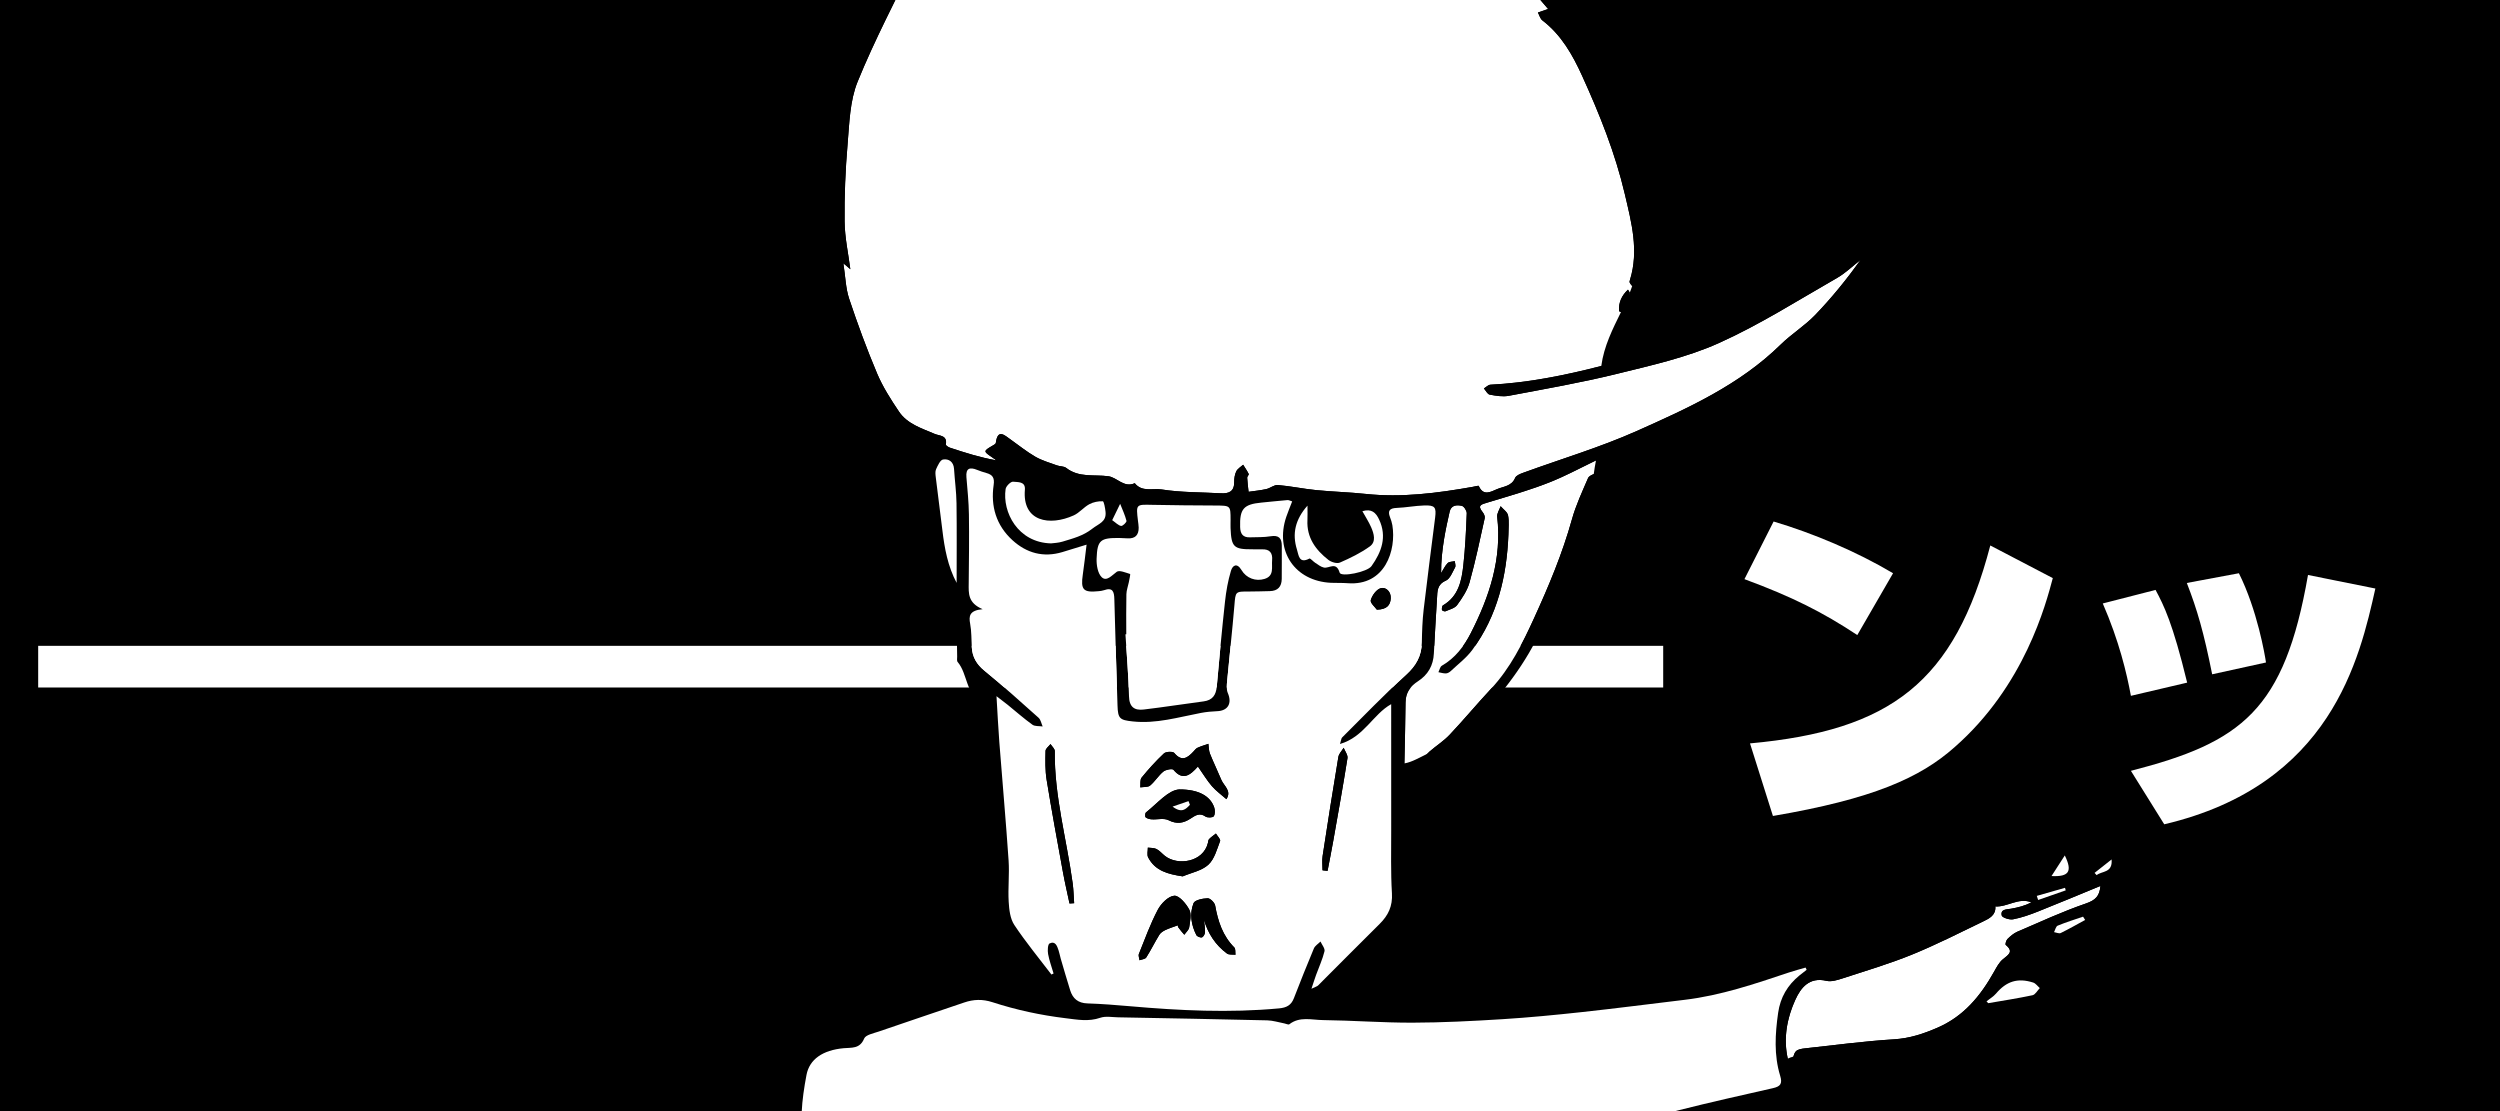
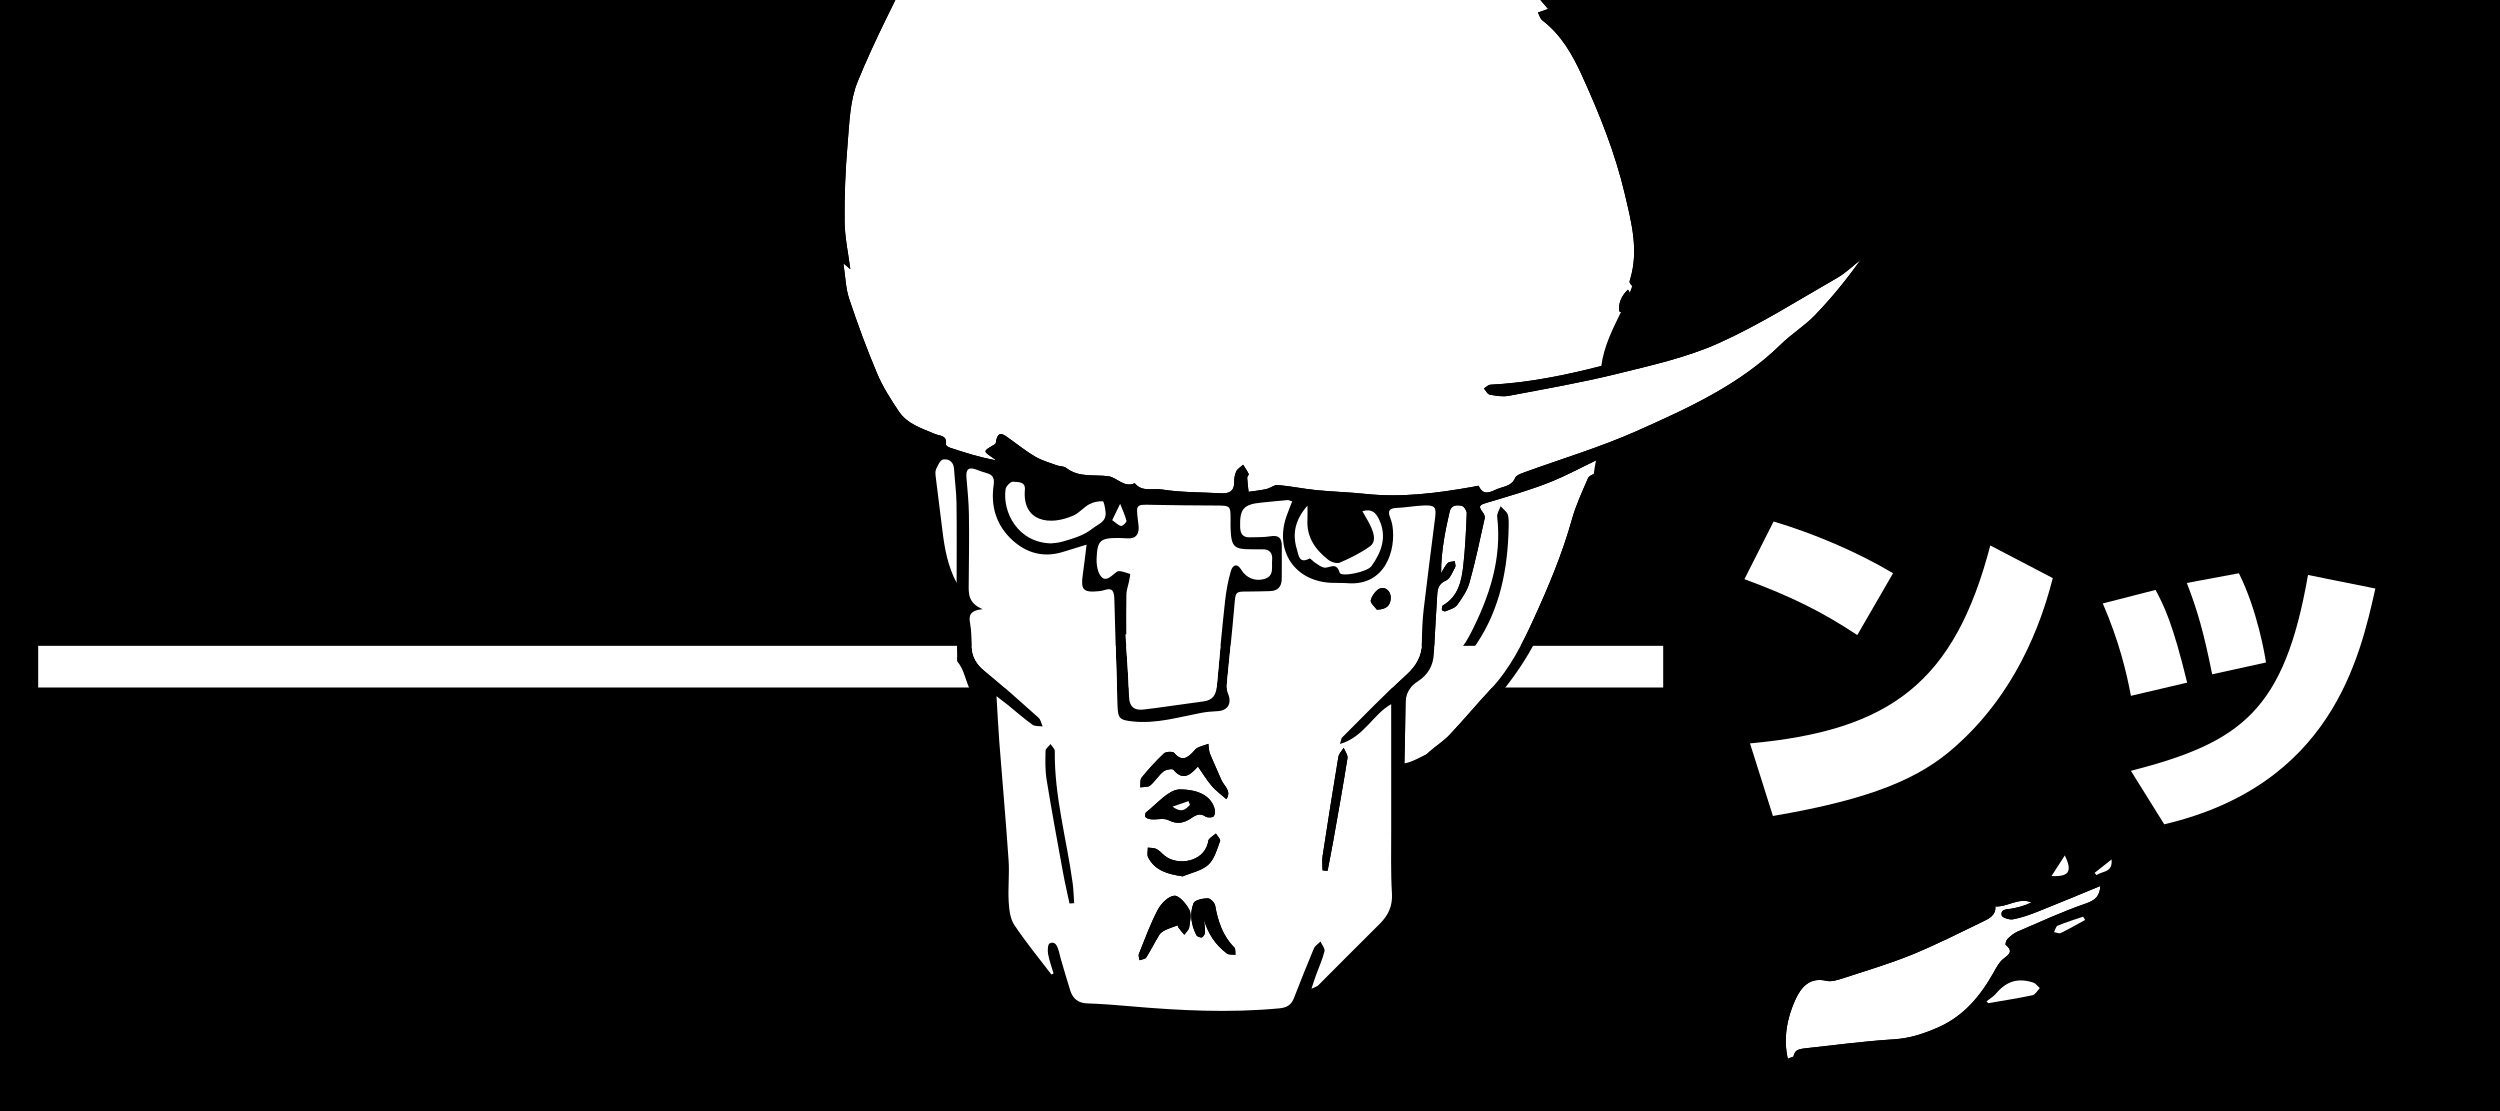
<svg xmlns="http://www.w3.org/2000/svg" version="1.1" id="レイヤー_1" x="0px" y="0px" width="720px" height="320px" viewBox="0 0 720 320" enable-background="new 0 0 720 320" xml:space="preserve">
  <rect x="-8" y="-5" width="738" height="332" />
  <rect x="10.997" y="186" fill="#FFFFFF" width="468.003" height="12" />
  <path fill="#FFFFFF" d="M367.782,1019.433c22.747,12.782,51.571,8.015,75.626,1.551c0.283-1.607,0.574-3.215,0.895-4.813  c-2.86,1.448-5.906,2.49-9.302,2.83c-22.215,1.435-48.02,2.349-66.016-9.756c-0.22,1.813-0.425,3.631-0.599,5.453  C368.235,1016.28,368.018,1017.857,367.782,1019.433z" />
  <path fill="#FFFFFF" d="M365.328,1016.133c0.253-2.979,0.549-5.955,0.871-8.927c-2.399-1.893-4.628-4.063-6.667-6.527  c0.435,8.609,1.717,16.662,5.991,21.264C365.354,1019.996,365.166,1018.05,365.328,1016.133z" />
  <path fill="#FFFFFF" d="M443.408,1020.983c-24.055,6.464-52.879,11.231-75.626-1.551c-0.198,1.333-0.408,2.665-0.603,3.998  c0.847,0.632,1.776,1.168,2.819,1.568c21.32,8.723,49.214,8.053,72.762-0.188c0.007-0.076-0.001-0.155,0.013-0.229  C442.988,1023.384,443.197,1022.184,443.408,1020.983z" />
  <path fill="#FFFFFF" d="M766.602,992.264c-0.203-4.041-0.406-8.08-0.609-12.119c2.123,5.449,5.693,10.576,4.181,16.967  c-1.023,4.32-2.515,8.711-7.404,9.711c-5.424,1.107-10.641,0.111-14.449-4.543c-0.729-0.893-1.555-1.887-1.811-2.959  c-1.607-6.727-3.064-13.488-4.138-20.799c7.23,2.693,13.066-0.219,19.039-3.105c1.136,5.818,2.222,11.396,3.308,16.976  C765.346,992.35,765.973,992.307,766.602,992.264z" />
  <g>
    <path fill="#FFFFFF" d="M529.07,80.047c-11.26,6.438-22.273,13.474-34.063,18.764c-9.236,4.146-19.392,6.401-29.3,8.846   c-10.288,2.539-20.76,4.357-31.182,6.33c-1.756,0.333-3.695-0.002-5.491-0.34c-0.646-0.121-1.118-1.158-1.67-1.775   c0.626-0.374,1.236-1.05,1.879-1.081c10.91-0.547,21.472-2.715,31.927-5.387c0.763-5.747,3.299-10.677,5.668-15.531   c-0.274-0.104-0.545-0.207-0.554-0.328c-0.162-2.433,0.753-4.407,2.574-6.129c0.245,0.448,0.521,0.729,0.466,0.89   c-0.096,0.272-0.196,0.543-0.295,0.814c0.385-0.918,0.738-1.844,1.054-2.778c-0.308-0.248-0.55-0.62-0.736-0.98   c-0.101-0.189,0.012-0.521,0.09-0.771c2.604-8.413,0.418-16.553-1.486-24.678c-2.768-11.813-7.272-23.017-12.276-34.025   c-2.763-6.08-6.011-11.837-11.475-16.022c-0.634-0.483-0.865-1.492-1.283-2.26c0.778-0.27,1.559-0.539,2.94-1.019   c-2.422-2.761-4.668-5.611-7.211-8.167c-7.5-7.533-15.211-14.898-24.418-20.315c-4.756-2.8-9.845-5.339-15.106-6.909   c-10.784-3.221-21.661-6.469-32.73-8.314c-15.093-2.52-30.354-2.224-45.561,0.259c-9.333,1.523-18.518,3.479-27.35,6.841   c-4.206,1.603-8.254,3.622-12.363,5.475c-0.476,0.215-1.149,0.478-1.29,0.875c-1.627,4.563-6.187,5.94-9.369,8.809   c-1.002,0.904-1.824,2.132-2.388,3.367c-0.679,1.488-0.063,4.324-3.271,2.486c-0.119-0.068-0.945,0.779-1.203,1.316   c-5.634,11.704-11.731,23.222-16.613,35.234c-2.229,5.486-2.361,11.929-2.879,17.986c-0.631,7.396-0.943,14.845-0.859,22.265   c0.052,4.651,1.085,9.293,1.652,13.735c-0.135-0.114-0.681-0.577-2.006-1.709c0.604,3.913,0.666,7.219,1.664,10.211   c2.426,7.271,5.072,14.486,8.057,21.545c1.627,3.845,3.936,7.447,6.274,10.933c2.414,3.601,6.521,4.829,10.306,6.455   c1.369,0.589,3.707,0.35,3.207,3.061c-0.043,0.23,0.713,0.754,1.175,0.906c4.354,1.443,8.724,2.834,13.381,3.646   c-0.461-0.328-0.915-0.669-1.384-0.983c-2.357-1.585-2.349-1.714,0.137-3.164c0.406-0.237,1.038-0.539,1.084-0.876   c0.559-4.146,2.46-2.254,4.241-0.992c2.372,1.683,4.647,3.533,7.155,4.98c1.914,1.104,4.114,1.724,6.213,2.491   c0.861,0.314,1.986,0.201,2.649,0.72c3.703,2.893,8.053,1.844,12.173,2.405c2.513,0.345,4.463,3.413,7.59,2   c2.061,2.633,5.202,1.398,7.729,1.801c5.602,0.89,11.357,0.779,17.049,1.104c2.326,0.133,3.88-0.503,3.856-3.229   c-0.009-1.042,0.153-2.187,0.606-3.102c0.379-0.768,1.293-1.271,1.97-1.89c0.548,0.883,1.154,1.739,1.604,2.671   c0.107,0.226-0.461,0.708-0.44,1.058c0.074,1.358,0.258,2.711,0.4,4.066c1.708-0.252,3.438-0.41,5.116-0.787   c1.145-0.256,2.256-1.256,3.317-1.164c3.684,0.318,7.325,1.094,11.007,1.462c4.74,0.475,9.518,0.589,14.253,1.096   c10.388,1.11,20.592-0.218,30.776-2.015c0.632-0.11,1.762-0.426,1.824-0.279c1.321,3.021,3.451,1.691,5.282,0.914   c1.86-0.789,4.203-0.819,5.196-3.233c0.282-0.685,1.421-1.145,2.261-1.45c10.938-3.995,22.17-7.325,32.779-12.055   c14.752-6.577,29.582-13.268,41.414-24.872c3.115-3.056,6.938-5.403,9.955-8.539c4.734-4.922,9.061-10.236,13.09-15.887   C533.607,76.581,531.525,78.642,529.07,80.047z" />
    <path fill="#FFFFFF" d="M428.34,144.752c-1.719,0.521-2.946,0.755-1.344,2.739c0.367,0.453,0.722,1.206,0.607,1.718   c-1.373,6.18-2.658,12.388-4.359,18.479c-0.654,2.347-2.123,4.548-3.581,6.552c-0.683,0.939-2.203,1.301-3.39,1.819   c-0.247,0.107-0.975-0.208-0.996-0.389c-0.055-0.439,0.024-1.169,0.313-1.336c4.455-2.597,5.355-7.046,5.854-11.548   c0.549-4.964,0.782-9.967,0.98-14.957c0.027-0.73-0.791-2.007-1.414-2.146c-1.386-0.307-3.061-0.285-3.505,1.656   c-0.59,2.584-1.164,5.178-1.592,7.793c-0.529,3.238-0.901,6.502-0.867,9.924c0.608-0.975,1.093-2.07,1.873-2.877   c0.429-0.442,1.357-0.396,2.063-0.571c0.047,0.6,0.338,1.335,0.095,1.774c-0.766,1.387-1.45,3.309-2.68,3.846   c-2.55,1.115-2.416,3.058-2.536,5.094c-0.313,5.296-0.652,10.59-0.904,15.888c-0.163,3.46-1.69,6.108-4.54,7.967   c-2.262,1.475-3.597,3.265-3.625,6.155c-0.058,5.845-0.191,11.688-0.319,17.532c2.315-0.416,4.354-1.721,6.569-2.765   c0.218-0.233,0.441-0.463,0.684-0.672c1.892-1.64,4.058-3.004,5.763-4.81c4.09-4.332,7.902-8.926,11.966-13.283   c5.517-5.916,9.021-12.997,12.338-20.251c4.246-9.291,8.186-18.67,10.936-28.547c1.131-4.062,2.962-7.938,4.626-11.833   c0.226-0.526,0.962-0.904,1.643-1.163c0.184-1.281,0.367-2.563,0.646-3.941c-4.255,2.042-8.438,4.313-12.804,6.08   C440.835,141.111,434.549,142.861,428.34,144.752z M434.426,153.992c-0.485,11.979-3.155,23.339-10.395,33.173   c-1.694,2.304-4.088,4.1-6.197,6.09c-0.368,0.348-0.918,0.672-1.396,0.69c-0.719,0.029-1.449-0.22-2.176-0.352   c0.321-0.638,0.475-1.567,0.991-1.865c3.836-2.205,6.398-5.59,8.33-9.368c5.367-10.504,9.009-21.442,7.608-33.528   c-0.112-0.965,0.642-2.028,0.991-3.047c0.748,0.883,1.947,1.676,2.143,2.666C434.677,150.236,434.426,152.14,434.426,153.992z" />
    <path fill="#FFFFFF" d="M519.802,301.931c8.557-0.936,17.104-2.08,25.687-2.61c4.506-0.276,8.438-1.579,12.509-3.347   c7.631-3.314,12.42-9.205,16.313-16.154c0.709-1.265,1.434-2.649,2.511-3.548c1.531-1.275,3.253-2.146,0.823-4.146   c-0.188-0.155,0.121-1.315,0.508-1.692c0.842-0.823,1.792-1.652,2.855-2.11c6.542-2.813,13.026-5.813,19.748-8.123   c2.739-0.942,3.936-2.139,4.165-5.054c-6.129,2.521-12.03,5.008-17.981,7.368c-2.336,0.928-4.743,1.781-7.198,2.251   c-1.031,0.197-3.128-0.506-3.253-1.11c-0.389-1.861,1.392-1.717,2.678-1.944c2.002-0.354,3.984-0.818,5.863-1.842   c-3.707-1.456-6.856,1.386-10.369,1.188c0.176,2.534-1.772,3.47-3.522,4.315c-6.808,3.289-13.562,6.729-20.554,9.572   c-6.487,2.641-13.241,4.64-19.911,6.817c-1.494,0.487-3.246,1.05-4.676,0.71c-4.914-1.167-7.371,1.988-8.931,5.419   c-2.49,5.479-3.482,11.206-2.195,16.99c0.512-0.249,1.052-0.443,1.623-0.585c0.172-0.588,0.365-1.154,0.744-1.536   C517.805,302.189,518.908,302.028,519.802,301.931z" />
    <path d="M574.52,260.913c-1.627,0.533-3.307,0.944-4.871,1.621c-9.856,4.263-19.631,8.726-29.56,12.813   c-3.645,1.501-7.618,2.223-11.479,3.151c-0.6,0.144-1.91-0.387-2.014-0.815c-0.715-2.975-2.935-2.816-5.042-2.438   c-2.472,0.442-4.872,1.268-7.313,1.899c-8.336,2.164-16.639,4.474-25.026,6.408c-4.379,1.012-8.902,1.416-13.375,1.99   c-6.569,0.844-13.142,1.702-19.73,2.358c-8.18,0.815-16.368,1.572-24.568,2.095c-8.204,0.521-16.43,0.958-24.646,0.997   c-8.219,0.038-16.44-0.457-24.661-0.726c-1.521-0.05-3.038-0.131-4.558-0.197c7.785-8.469,15.757-16.191,23.885-23.747   c2.056-1.911,2.749-3.963,2.714-6.66c-0.115-8.765-0.146-17.531-0.048-26.297c0.113-10.345,0.462-20.688,0.563-31.033   c0.028-2.892,1.363-4.682,3.625-6.155c2.85-1.857,4.377-4.507,4.54-7.967c0.252-5.298,0.592-10.592,0.904-15.888   c0.12-2.036-0.014-3.979,2.536-5.094c1.229-0.537,1.914-2.459,2.68-3.846c0.243-0.439-0.048-1.176-0.095-1.774   c-0.705,0.176-1.635,0.129-2.063,0.571c-0.78,0.807-1.265,1.902-1.873,2.877c-0.034-3.422,0.339-6.686,0.867-9.924   c0.428-2.615,1.002-5.209,1.592-7.793c0.444-1.941,2.119-1.963,3.505-1.656c0.623,0.139,1.441,1.414,1.414,2.146   c-0.198,4.99-0.433,9.993-0.98,14.957c-0.498,4.502-1.398,8.951-5.854,11.548c-0.286,0.167-0.366,0.896-0.313,1.336   c0.021,0.181,0.749,0.496,0.996,0.389c1.187-0.52,2.707-0.88,3.39-1.819c1.458-2.004,2.927-4.205,3.581-6.552   c1.701-6.092,2.986-12.3,4.359-18.479c0.113-0.512-0.24-1.265-0.607-1.719c-1.604-1.983-0.375-2.217,1.344-2.738   c6.209-1.892,12.495-3.642,18.498-6.07c7.119-2.882,13.749-7.106,21.006-9.484c9.218-3.02,17.339-7.987,25.757-12.447   c4.91-2.604,9.773-5.473,14.143-8.882c15.539-12.142,29.293-26.052,39.99-42.728c1.883-2.935,2.898-6.443,4.155-9.746   c0.2-0.526-0.253-1.677-0.748-1.985c-0.438-0.272-1.497,0.038-2.024,0.436c-0.598,0.45-0.927,1.271-1.345,1.946   c-7.36,11.925-17.273,21.017-29.937,27.091c-1.791,0.858-3.556,1.818-5.205,2.92c-8.882,5.919-18.284,10.585-28.67,13.391   c-18.033,4.869-35.853,10.652-54.717,11.599c-0.643,0.031-1.253,0.707-1.879,1.081c0.553,0.617,1.024,1.654,1.67,1.775   c1.797,0.338,3.735,0.673,5.491,0.34c10.422-1.973,20.894-3.791,31.183-6.33c9.907-2.443,20.063-4.7,29.299-8.846   c11.79-5.29,22.805-12.326,34.063-18.764c2.455-1.405,4.537-3.466,6.791-5.226c-4.028,5.65-8.354,10.966-13.09,15.888   c-3.018,3.136-6.84,5.483-9.955,8.539c-11.832,11.604-26.662,18.295-41.414,24.872c-10.608,4.729-21.841,8.06-32.778,12.055   c-0.841,0.307-1.979,0.767-2.262,1.45c-0.993,2.414-3.336,2.444-5.195,3.233c-1.831,0.777-3.961,2.107-5.283-0.914   c-0.063-0.146-1.192,0.168-1.824,0.279c-10.186,1.797-20.39,3.125-30.776,2.014c-4.734-0.506-9.513-0.62-14.253-1.095   c-3.682-0.368-7.323-1.144-11.007-1.462c-1.063-0.092-2.174,0.908-3.317,1.164c-1.68,0.377-3.407,0.535-5.115,0.787   c-0.145-1.355-0.327-2.708-0.401-4.066c-0.021-0.35,0.549-0.832,0.441-1.058c-0.45-0.932-1.058-1.788-1.604-2.671   c-0.677,0.619-1.591,1.122-1.97,1.89c-0.453,0.915-0.615,2.06-0.606,3.102c0.022,2.728-1.529,3.362-3.855,3.229   c-5.691-0.324-11.448-0.215-17.049-1.104c-2.528-0.401-5.671,0.832-7.73-1.801c-3.127,1.413-5.077-1.655-7.59-2   c-4.12-0.563-8.469,0.486-12.172-2.405c-0.664-0.519-1.789-0.404-2.65-0.72c-2.099-0.769-4.299-1.389-6.213-2.491   c-2.508-1.447-4.783-3.3-7.155-4.98c-1.78-1.262-3.684-3.154-4.241,0.992c-0.046,0.337-0.678,0.639-1.084,0.876   c-2.484,1.45-2.493,1.579-0.137,3.164c0.469,0.314,0.923,0.655,1.384,0.982c-4.656-0.811-9.026-2.2-13.381-3.645   c-0.462-0.152-1.218-0.676-1.175-0.906c0.5-2.711-1.838-2.472-3.207-3.061c-3.784-1.626-7.891-2.854-10.306-6.455   c-2.339-3.484-4.647-7.088-6.274-10.934c-2.982-7.058-5.631-14.271-8.057-21.544c-0.998-2.992-1.062-6.298-1.664-10.211   c1.326,1.131,1.871,1.595,2.006,1.709c-0.567-4.442-1.601-9.084-1.652-13.735c-0.084-7.42,0.229-14.869,0.859-22.265   c0.518-6.059,0.649-12.5,2.879-17.986c4.882-12.014,10.98-23.53,16.613-35.234c0.258-0.537,1.084-1.386,1.204-1.317   c3.208,1.839,2.591-0.998,3.27-2.485c0.563-1.235,1.386-2.463,2.388-3.367c3.184-2.867,7.742-4.246,9.369-8.809   c0.142-0.397,0.814-0.66,1.29-0.875c4.109-1.853,8.157-3.872,12.363-5.475c8.832-3.362,18.017-5.316,27.35-6.841   c15.205-2.481,30.469-2.777,45.561-0.259c11.07,1.847,21.947,5.095,32.73,8.314c5.264,1.57,10.352,4.109,15.106,6.909   c9.207,5.417,16.918,12.782,24.418,20.315c2.543,2.556,4.789,5.405,7.211,8.167c-1.383,0.479-2.162,0.749-2.939,1.019   c0.418,0.768,0.648,1.775,1.282,2.26c5.465,4.187,8.713,9.942,11.475,16.022c5.004,11.01,9.51,22.214,12.276,34.025   c1.904,8.125,4.093,16.265,1.486,24.678c-0.078,0.249-0.188,0.58-0.09,0.771c0.215,0.414,0.497,0.854,0.874,1.09   c0.154,0.097,0.794-0.229,0.913-0.495c0.377-0.837,0.646-1.729,0.896-2.615c1.646-5.873,1.568-11.755,0.22-17.686   c-2.446-10.753-5.688-21.229-9.578-31.568c-3.574-9.493-8.09-18.457-13.486-26.951c-2.89-4.549-6.591-8.628-10.221-12.652   c-9.776-10.836-20.521-20.623-34.553-25.514c-9.237-3.22-18.833-5.496-28.374-7.738c-6.297-1.481-12.771-2.916-19.188-3.021   c-11.375-0.188-22.758-0.678-34.161,1.212c-17.021,2.819-33.375,7.072-47.971,16.75c4.16-5.689,9.471-9.904,16.227-12.619   c-1.613-0.424-3.385-0.92-4.667-0.338c-5.5,2.496-10.405,5.944-14.045,10.846c-6.162,8.297-12.153,16.72-18.259,25.059   c-3.414,4.663-5.903,9.73-7.271,15.363c-1.594,6.572-3.151,13.158-4.952,19.676c-2.066,7.482-3.046,15.08-2.863,22.814   c0.113,4.9,0.735,9.795,0.721,14.69c-0.031,10.744,1.775,21.148,5.465,31.197c1.595,4.343,3.966,8.402,5.533,12.754   c1.736,4.814,4.875,8.422,8.555,11.731c2.244,2.017,4.515,4.016,6.629,6.165c0.556,0.563,0.955,1.748,0.775,2.491   c-1.547,6.443,0.265,12.681,1.128,18.942c1.138,8.257,1.933,16.68,7.345,23.644c0.298,0.383,0.408,0.995,0.418,1.506   c0.093,4.334,0.139,8.67,0.205,13.006c0.009,0.523-0.136,1.221,0.139,1.544c2.948,3.485,2.212,9.214,7.054,11.572   c0.403,0.195,0.582,1.123,0.635,1.729c0.293,3.434,0.495,6.874,0.771,10.31c0.768,9.646,1.645,19.281,2.301,28.935   c0.395,5.802,0.764,11.639,0.521,17.434c-0.104,2.536-0.186,4.73,1.459,6.687c5.025,5.977,10.107,11.905,15.127,17.887   c0.698,0.834,1.162,1.865,1.734,2.807c-1.121,0.214-2.285,0.734-3.355,0.586c-3.277-0.458-6.676-0.747-9.745-1.869   c-8.089-2.955-15.404-1.229-23.462,1.166c-12.543,3.728-24.147,9.516-36.274,14.101c-1.104,0.417-2.298,1.86-2.563,3.028   c-1.824,8.038-2.968,16.122-1.798,24.438c0.406,2.883,0.91,5.758,0.049,8.96c-0.826,3.076,0.33,6.698,0.713,10.069   c0.048,0.41,0.769,0.707,1.058,1.137c0.507,0.757,1.22,1.54,1.321,2.376c0.378,3.106,2.452,4.453,5.029,5.561   c13.312,5.717,27.223,8.776,41.664,9.433c9.285,0.421,18.528-0.015,27.728-1.532c1.813-0.299,3.848,0.811,5.678,0.549   c6.279-0.897,12.555-1.923,18.751-3.266c6.206-1.344,12.357-2.987,18.459-4.753c7.894-2.285,15.608-5.271,23.592-7.137   c10.44-2.439,21.075-4.045,31.614-6.068c7.549-1.45,15.229-2.475,22.58-4.613c13.616-3.96,26.914-9.024,40.566-12.839   c15.311-4.275,30.857-7.708,46.329-11.398c1.3-0.312,2.81,0.12,4.197,0.347c1.944,0.317,3.857,0.85,5.81,1.103   c0.487,0.063,1.329-0.485,1.528-0.956c0.173-0.404-0.197-1.456-0.573-1.605c-1.935-0.771-1.792-1.877-0.961-3.417   c0.225-0.417-0.218-1.192-0.354-1.804c-0.488,0.247-1.004,0.451-1.459,0.749c-2.918,1.912-4.155,1.597-5.443-1.594   c-2.861-7.089-2.053-14.159,0.992-20.855c1.561-3.431,4.018-6.586,8.932-5.419c1.429,0.34,3.181-0.223,4.675-0.71   c6.67-2.179,13.424-4.178,19.912-6.816c6.991-2.846,13.746-6.284,20.553-9.573c1.75-0.847,3.699-1.781,3.522-4.315L574.52,260.913z    M275.509,167.871c-2.543-4.79-3.475-9.906-4.097-15.109c-0.608-5.098-1.293-10.186-1.906-15.283   c-0.094-0.781-0.214-1.692,0.089-2.356c0.481-1.062,1.194-2.654,2.014-2.788c1.625-0.268,3.025,0.651,3.154,2.704   c0.205,3.303,0.666,6.598,0.713,9.899C275.583,152.58,275.509,160.227,275.509,167.871z M376.553,145.622   c0,1.854,0.051,3.017-0.01,4.173c-0.258,5.02,2.352,8.573,6.036,11.455c0.834,0.651,2.453,1.148,3.303,0.778   c2.992-1.305,5.987-2.763,8.625-4.658c1.867-1.342,1.199-3.651,0.382-5.521c-0.68-1.549-1.618-2.985-2.525-4.621   c2.626-0.803,3.89,0.407,4.819,2.394c2.333,4.979,0.702,9.34-2.188,13.412c-1.227,1.729-8.774,3.227-9.174,1.901   c-1.006-3.346-3.002-1.158-4.539-1.477c-0.893-0.185-1.697-0.857-2.504-1.371c-0.602-0.382-1.405-1.36-1.668-1.221   c-3.024,1.6-3.092-1.008-3.582-2.572C372.091,153.717,373.021,149.62,376.553,145.622z M322.6,145.1   c0.641,1.627,1.401,3.225,1.828,4.904c0.094,0.369-1.089,1.535-1.548,1.465c-0.807-0.127-1.508-0.925-2.567-1.66   C321.258,147.861,321.929,146.48,322.6,145.1z M322.386,154.943c0.796,0.009,1.591,0.063,2.387,0.105   c2.183,0.12,3.19-0.978,3.164-3.094c-0.009-0.66-0.129-1.32-0.206-1.979c-0.564-4.765-0.566-4.687,4.063-4.58   c6.104,0.14,12.209,0.156,18.313,0.197c4.286,0.029,4.287,0.01,4.297,4.109c0.002,0.795-0.035,1.593-0.004,2.389   c0.217,5.461,0.908,6.132,6.233,6.108c0.931-0.004,1.859,0.06,2.787,0.015c2.256-0.107,3.142,1.037,2.948,3.169   c-0.181,2.001,0.667,4.471-2.178,5.347c-2.542,0.783-5.239-0.194-6.647-2.557c-1.307-2.189-2.562-1.35-3.032,0.229   c-0.853,2.861-1.382,5.854-1.706,8.83c-0.893,8.157-1.641,16.329-2.377,24.502c-0.219,2.443-1.221,3.935-3.8,4.269   c-5.762,0.746-11.503,1.668-17.271,2.346c-2.628,0.31-4.133-0.723-4.204-3.811c-0.137-5.955-0.661-11.9-1.024-17.851   c0.079-0.006,0.159-0.013,0.239-0.019c0-3.851-0.056-7.7,0.034-11.547c0.024-1.145,0.473-2.276,0.697-3.42   c0.164-0.827,0.486-2.36,0.385-2.392c-1.283-0.384-3.099-1.189-3.859-0.634c-1.42,1.037-2.914,2.891-4.313,1.575   c-1.174-1.104-1.556-3.55-1.488-5.374C316.016,155.55,316.912,154.891,322.386,154.943z M289.617,140.836   c0.124-0.837,1.5-2.184,2.148-2.104c1.319,0.163,3.614-0.16,3.403,2.297c-0.79,9.248,7.148,10.533,14.064,7.401   c1.637-0.741,2.872-2.336,4.473-3.205c1.148-0.625,2.608-0.918,3.905-0.856c0.319,0.016,0.683,1.975,0.79,3.063   c0.287,2.884-1.955,3.366-3.814,4.827c-2.696,2.119-5.595,2.805-8.563,3.725c-1.244,0.388-2.603,0.408-3.336,0.514   C293.124,156.259,288.634,147.475,289.617,140.836z M304.884,273.76c-0.423-1.266-0.911-2.848-2.603-2.05   c-0.527,0.249-0.612,2.05-0.43,3.055c0.346,1.901,1.031,3.74,1.578,5.604c-0.209,0.098-0.416,0.194-0.623,0.294   c-3.598-4.734-7.399-9.331-10.683-14.272c-1.2-1.808-1.492-4.415-1.623-6.689c-0.229-3.947,0.24-7.938-0.026-11.881   c-0.774-11.371-1.791-22.727-2.67-34.092c-0.314-4.076-0.509-8.163-0.815-13.228c1.517,1.167,2.381,1.804,3.214,2.479   c2.369,1.922,4.658,3.953,7.128,5.733c0.729,0.523,1.954,0.355,2.952,0.505c-0.381-0.848-0.545-1.938-1.178-2.505   c-5.135-4.598-10.267-9.21-15.599-13.573c-2.25-1.839-3.465-3.922-3.631-6.731c-0.133-2.252-0.055-4.546-0.47-6.745   c-0.426-2.262-0.223-3.856,3.593-4.22c-4.276-1.793-4.039-4.595-4.009-7.385c0.073-6.64,0.153-13.284,0.058-19.923   c-0.053-3.572-0.425-7.141-0.719-10.706c-0.215-2.599,0.968-2.961,3.08-2.104c0.86,0.348,1.748,0.643,2.643,0.891   c1.806,0.5,2.427,1.362,2.119,3.455c-0.897,6.141,0.74,11.639,5.412,15.902c4.105,3.744,8.929,5.057,14.379,3.424   c2.136-0.64,4.263-1.309,6.97-2.142c-0.398,3.195-0.687,5.911-1.085,8.609c-0.649,4.392,0.126,5.246,4.542,4.798   c0.526-0.054,1.069-0.111,1.563-0.286c2.522-0.895,2.923,0.438,2.976,2.562c0.258,10.218,0.604,20.432,0.916,30.646   c0.115,3.784,0.631,4.182,4.392,4.587c6.76,0.732,13.145-1.224,19.641-2.452c1.535-0.289,3.111-0.438,4.675-0.5   c3.133-0.12,4.333-2.302,3.053-5.237c-0.437-0.996-0.291-2.314-0.187-3.465c0.67-7.254,1.475-14.496,2.087-21.754   c0.341-4.027,0.213-4.02,4.229-4.007c1.991,0.007,3.981-0.08,5.975-0.116c2.295-0.045,3.402-1.286,3.43-3.504   c0.039-3.188,0.013-6.376,0.015-9.563c0-2.178-0.873-3.121-3.226-2.729c-1.944,0.325-3.963,0.234-5.95,0.306   c-2.037,0.068-2.765-1.01-2.82-2.963c-0.148-5.209,0.969-6.547,6.132-7.043c2.507-0.24,5.011-0.511,7.521-0.722   c0.354-0.028,0.73,0.199,1.337,0.379c-0.592,1.539-1.203,2.982-1.704,4.464c-3.34,9.877,2.489,18.479,12.857,18.981   c1.592,0.078,3.193-0.014,4.779,0.112c10.854,0.866,14.101-9.526,12.921-16.707c-0.127-0.78-0.387-1.549-0.674-2.289   c-0.744-1.919-0.07-2.604,1.928-2.682c2.646-0.104,5.275-0.627,7.92-0.708c3.09-0.098,3.522,0.481,3.146,3.491   c-1.102,8.815-2.278,17.622-3.302,26.446c-0.366,3.151-0.471,6.343-0.524,9.519c-0.067,3.837-1.623,6.632-4.52,9.27   c-6.365,5.798-12.339,12.026-18.447,18.101c-0.239,0.237-0.246,0.707-0.613,1.87c6.889-1.981,9.548-8.594,14.749-11.472   c0,12.134-0.014,24.147,0.006,36.161c0.01,6.108-0.155,12.231,0.21,18.322c0.222,3.692-1.063,6.358-3.549,8.816   c-5.942,5.873-11.813,11.822-17.728,17.724c-0.25,0.25-0.661,0.339-1.905,0.941c0.606-1.814,0.959-2.945,1.363-4.055   c0.813-2.243,1.836-4.436,2.395-6.739c0.193-0.797-0.734-1.864-1.15-2.809c-0.651,0.66-1.575,1.206-1.911,2.001   c-2.002,4.757-3.899,9.559-5.77,14.37c-0.771,1.986-2.122,2.682-4.237,2.881c-14.336,1.344-28.629,0.636-42.922-0.617   c-4.095-0.359-8.198-0.681-12.306-0.814c-2.673-0.087-4.198-1.387-4.948-3.777c-0.949-3.031-1.83-6.085-2.727-9.134   C305.259,275.308,305.137,274.513,304.884,273.76z M518.236,280.931c-3.422,2.804-5.496,6.281-6.135,10.771   c-0.867,6.107-1.231,12.176,0.588,18.127c0.704,2.3,0.057,3.073-2.077,3.558c-9.05,2.051-18.107,4.075-27.104,6.346   c-7.575,1.911-15.084,4.095-22.595,6.257c-8.403,2.421-16.761,5.006-25.166,7.421c-8.14,2.338-16.236,4.91-24.499,6.717   c-7.748,1.692-15.76,2.177-23.521,3.818c-8.025,1.699-15.886,4.176-23.829,6.271c-7.56,1.991-15.06,4.293-22.715,5.808   c-12.593,2.493-25.22,5.138-37.962,6.433c-9.782,0.994-19.823,2.688-29.653-0.427c-0.371-0.118-0.812-0.208-1.178-0.128   c-9.459,2.079-17.958-1.063-26.394-4.732c-2.662-1.158-5.511-1.892-8.163-3.066c-1.111-0.493-2.497-1.474-2.79-2.508   c-1.008-3.546-1.715-7.194-2.291-10.842c-0.493-3.136-0.341-6.393-1.024-9.473c-1.625-7.313-0.822-14.524,0.537-21.701   c0.862-4.557,4.731-7.146,10.694-7.698c2.31-0.215,4.664,0.247,5.917-2.787c0.441-1.068,2.688-1.495,4.182-2.009   c8.194-2.822,16.416-5.569,24.619-8.367c2.711-0.925,5.28-1.014,8.128-0.092c6.861,2.226,13.884,3.747,21.097,4.618   c3.426,0.414,6.582,1.039,9.979-0.132c1.548-0.532,3.423-0.159,5.146-0.127c14.315,0.27,28.63,0.528,42.944,0.872   c1.649,0.04,3.289,0.576,4.932,0.886c0.483,0.091,1.161,0.442,1.416,0.244c2.985-2.319,6.434-1.246,9.643-1.209   c8.616,0.104,17.229,0.771,25.844,0.748c8.611-0.022,17.23-0.464,25.831-1c7.672-0.478,15.334-1.223,22.978-2.053   c9.881-1.073,19.738-2.354,29.606-3.536c10.346-1.239,20.14-4.571,29.949-7.854c1.594-0.534,3.225-0.955,4.838-1.429   c0.1,0.219,0.198,0.438,0.3,0.654C519.617,279.848,518.916,280.375,518.236,280.931z" />
    <path d="M574.52,260.913c-0.426-2.201,0.842-2.976,2.695-3.646c6.415-2.322,11.2-6.592,14.497-12.572   c0.955-1.732,1.972-3.46,3.18-5.02c1.424-1.839,2.8-1.604,3.184,0.716c0.515,3.103,0.46,6.298,0.672,9.817   c2.354-1.554,4.631-3.082,6.938-4.565c1.226-0.788,2.452-1.608,3.771-2.218c2.481-1.146,3.697-0.358,3.271,2.229   c-0.296,1.807-0.879,3.632-1.692,5.271c-2.278,4.597-4.584,9.196-7.21,13.598c-1.234,2.069-2.906,4.294-4.947,5.387   c-4.647,2.484-9.651,4.305-14.5,6.418c-0.912,0.397-1.774,0.908-2.615,2.167c1.996,0.422,3.986,0.878,5.992,1.259   c2.942,0.558,3.831,1.828,3.19,4.682c-0.879,3.927-3.045,5.375-7.19,5.871c-3.525,0.422-6.938,1.731-10.453,2.329   c-5.373,0.912-9.597,4.217-14.27,6.556c-5.078,2.541-10.242,4.242-16.01,4.08c-8.255-0.232-16.405,0.762-24.464,2.575   c-0.74,0.167-1.61-0.252-2.42-0.398c0.345-0.917,0.471-2.052,1.1-2.687c0.566-0.57,1.67-0.731,2.563-0.829   c8.557-0.936,17.104-2.08,25.687-2.61c4.506-0.276,8.438-1.579,12.509-3.347c7.631-3.314,12.42-9.205,16.313-16.154   c0.709-1.265,1.434-2.649,2.511-3.548c1.531-1.275,3.253-2.146,0.823-4.146c-0.188-0.155,0.121-1.315,0.508-1.692   c0.842-0.823,1.792-1.653,2.855-2.11c6.542-2.813,13.026-5.813,19.748-8.123c2.739-0.942,3.936-2.139,4.165-5.054   c-6.129,2.521-12.03,5.007-17.981,7.368c-2.336,0.928-4.743,1.781-7.198,2.251c-1.031,0.197-3.128-0.506-3.253-1.11   c-0.389-1.861,1.392-1.717,2.678-1.944c2.002-0.354,3.984-0.818,5.863-1.842c-3.707-1.456-6.856,1.386-10.369,1.188L574.52,260.913   z M572.117,288.377c0.165,0.179,0.328,0.356,0.492,0.537c4.258-0.738,8.533-1.389,12.756-2.29c0.812-0.173,1.406-1.348,2.101-2.06   c-0.634-0.545-1.183-1.358-1.916-1.593c-4.476-1.422-7.695-0.363-10.693,3.172C574.107,287.027,573.039,287.641,572.117,288.377z    M600.521,264.942c-0.199-0.313-0.4-0.629-0.6-0.941c-2.445,0.843-4.925,1.605-7.313,2.591c-0.517,0.213-0.704,1.221-1.044,1.862   c0.648,0.104,1.438,0.497,1.922,0.261C595.878,267.548,598.186,266.216,600.521,264.942z M590.837,252.303   c5.116,0.262,6.047-1.389,3.825-5.938C593.477,248.204,592.285,250.054,590.837,252.303z M594.928,256.423   c-0.085-0.307-0.146-0.521-0.204-0.734c-2.71,0.776-5.421,1.553-8.13,2.328c0.129,0.395,0.258,0.788,0.387,1.183   C589.63,258.272,592.277,257.348,594.928,256.423z M603.234,251.395c0.202,0.216,0.404,0.433,0.605,0.648   c1.448-1.241,4.659-0.553,4.297-4.522C606.246,249.014,604.74,250.204,603.234,251.395z" />
    <path d="M460.451,137.588c-0.307,1.029-0.483,1.809-0.768,2.549c-4.627,12.115-9.42,24.169-13.859,36.353   c-3.985,10.938-10.596,20.144-18.291,28.618c-4.067,4.482-8.688,8.465-13.077,12.653c-0.376,0.359-0.859,0.755-1.339,0.827   c-1.176,0.177-2.377,0.174-3.568,0.243c0.722-0.807,1.365-1.699,2.177-2.401c1.892-1.64,4.058-3.004,5.763-4.81   c4.09-4.332,7.902-8.926,11.966-13.283c5.517-5.916,9.021-12.997,12.339-20.251c4.245-9.291,8.185-18.67,10.935-28.547   c1.131-4.062,2.962-7.938,4.626-11.833c0.271-0.638,1.293-1.059,2.056-1.313C459.615,136.325,460.147,137.227,460.451,137.588z" />
-     <path d="M434.426,153.992c-0.485,11.979-3.155,23.339-10.395,33.173c-1.694,2.304-4.088,4.1-6.197,6.09   c-0.368,0.348-0.918,0.672-1.396,0.69c-0.719,0.029-1.449-0.22-2.176-0.352c0.321-0.638,0.475-1.567,0.991-1.865   c3.836-2.205,6.398-5.59,8.33-9.368c5.367-10.504,9.009-21.442,7.608-33.528c-0.112-0.965,0.642-2.028,0.991-3.047   c0.748,0.883,1.947,1.676,2.143,2.666C434.677,150.236,434.426,152.14,434.426,153.992z" />
-     <path d="M468.858,83.414c0.245,0.448,0.521,0.729,0.466,0.89c-0.672,1.919-1.394,3.819-2.102,5.725   c-0.326-0.159-0.926-0.303-0.938-0.484C466.122,87.111,467.037,85.136,468.858,83.414z" />
-     <path fill="#FFFFFF" d="M520.308,279.309c-0.69,0.539-1.393,1.066-2.071,1.622c-3.422,2.804-5.496,6.281-6.135,10.771   c-0.867,6.107-1.231,12.176,0.588,18.127c0.704,2.3,0.057,3.073-2.077,3.558c-9.05,2.051-18.107,4.075-27.104,6.346   c-7.575,1.911-15.084,4.095-22.595,6.257c-8.403,2.421-16.761,5.006-25.165,7.421c-8.141,2.338-16.237,4.91-24.5,6.717   c-7.748,1.692-15.76,2.177-23.521,3.818c-8.025,1.699-15.886,4.176-23.829,6.271c-7.56,1.991-15.06,4.293-22.715,5.808   c-12.593,2.493-25.22,5.138-37.962,6.433c-9.782,0.994-19.823,2.688-29.653-0.427c-0.371-0.118-0.812-0.208-1.178-0.128   c-9.459,2.079-17.958-1.063-26.394-4.732c-2.662-1.158-5.511-1.892-8.163-3.066c-1.111-0.493-2.497-1.474-2.79-2.508   c-1.008-3.546-1.715-7.194-2.291-10.842c-0.493-3.136-0.341-6.393-1.024-9.473c-1.625-7.313-0.822-14.524,0.537-21.701   c0.862-4.557,4.731-7.146,10.694-7.698c2.31-0.215,4.664,0.247,5.917-2.787c0.441-1.068,2.688-1.495,4.182-2.009   c8.194-2.822,16.416-5.569,24.619-8.367c2.711-0.925,5.28-1.014,8.128-0.092c6.861,2.226,13.884,3.747,21.097,4.618   c3.426,0.414,6.582,1.039,9.979-0.132c1.548-0.532,3.423-0.159,5.146-0.127c14.315,0.27,28.63,0.528,42.944,0.872   c1.649,0.04,3.289,0.576,4.932,0.886c0.483,0.091,1.161,0.442,1.416,0.244c2.985-2.319,6.434-1.246,9.643-1.209   c8.616,0.104,17.229,0.771,25.844,0.748c8.611-0.022,17.23-0.464,25.831-1c7.672-0.478,15.334-1.223,22.978-2.053   c9.881-1.073,19.738-2.354,29.606-3.536c10.346-1.239,20.14-4.571,29.949-7.854c1.594-0.534,3.225-0.955,4.838-1.429   C520.107,278.872,520.207,279.091,520.308,279.309z" />
+     <path d="M468.858,83.414c0.245,0.448,0.521,0.729,0.466,0.89c-0.672,1.919-1.394,3.819-2.102,5.725   c-0.326-0.159-0.926-0.303-0.938-0.484C466.122,87.111,467.037,85.136,468.858,83.414" />
    <path fill="#FFFFFF" d="M302.807,280.663c-3.598-4.734-7.399-9.331-10.683-14.272c-1.2-1.808-1.492-4.415-1.623-6.689   c-0.229-3.947,0.24-7.938-0.026-11.881c-0.774-11.371-1.791-22.727-2.67-34.092c-0.314-4.076-0.509-8.163-0.815-13.228   c1.517,1.167,2.381,1.804,3.214,2.479c2.369,1.922,4.658,3.953,7.128,5.733c0.729,0.523,1.954,0.355,2.952,0.505   c-0.381-0.848-0.545-1.938-1.178-2.505c-5.135-4.599-10.267-9.21-15.599-13.573c-2.25-1.839-3.465-3.922-3.631-6.731   c-0.133-2.253-0.055-4.546-0.47-6.745c-0.426-2.262-0.223-3.856,3.593-4.22c-4.276-1.793-4.039-4.595-4.009-7.385   c0.073-6.64,0.153-13.284,0.058-19.923c-0.053-3.572-0.425-7.141-0.719-10.706c-0.215-2.599,0.968-2.961,3.08-2.104   c0.86,0.348,1.748,0.643,2.643,0.891c1.806,0.5,2.427,1.362,2.119,3.455c-0.897,6.141,0.74,11.639,5.412,15.902   c4.105,3.744,8.929,5.057,14.379,3.424c2.136-0.64,4.263-1.309,6.97-2.142c-0.398,3.195-0.687,5.911-1.085,8.609   c-0.649,4.392,0.126,5.246,4.542,4.798c0.526-0.054,1.069-0.111,1.563-0.286c2.522-0.895,2.923,0.438,2.976,2.562   c0.258,10.218,0.604,20.432,0.916,30.646c0.115,3.784,0.631,4.182,4.392,4.587c6.76,0.732,13.145-1.224,19.641-2.452   c1.535-0.289,3.111-0.438,4.675-0.5c3.133-0.12,4.333-2.302,3.053-5.237c-0.437-0.996-0.291-2.314-0.187-3.465   c0.67-7.255,1.475-14.496,2.087-21.755c0.341-4.026,0.213-4.019,4.229-4.006c1.991,0.006,3.981-0.08,5.975-0.116   c2.295-0.045,3.402-1.286,3.43-3.504c0.039-3.188,0.013-6.376,0.015-9.563c0-2.178-0.873-3.121-3.226-2.729   c-1.944,0.325-3.963,0.234-5.95,0.306c-2.037,0.068-2.765-1.01-2.82-2.963c-0.148-5.209,0.969-6.547,6.132-7.043   c2.507-0.24,5.011-0.511,7.521-0.722c0.354-0.028,0.73,0.199,1.337,0.379c-0.592,1.539-1.203,2.982-1.704,4.464   c-3.34,9.877,2.489,18.479,12.857,18.981c1.592,0.078,3.193-0.014,4.779,0.112c10.854,0.866,14.101-9.526,12.921-16.707   c-0.127-0.78-0.387-1.549-0.674-2.289c-0.744-1.919-0.07-2.604,1.928-2.683c2.646-0.104,5.275-0.626,7.92-0.708   c3.09-0.097,3.522,0.482,3.146,3.492c-1.102,8.815-2.278,17.622-3.302,26.446c-0.366,3.151-0.471,6.343-0.524,9.519   c-0.067,3.837-1.623,6.632-4.52,9.27c-6.365,5.798-12.339,12.026-18.447,18.101c-0.239,0.237-0.246,0.707-0.613,1.87   c6.889-1.981,9.548-8.594,14.749-11.472c0,12.134-0.014,24.147,0.006,36.161c0.01,6.108-0.155,12.231,0.21,18.321   c0.222,3.693-1.063,6.359-3.549,8.817c-5.942,5.873-11.813,11.822-17.728,17.724c-0.25,0.25-0.661,0.339-1.905,0.941   c0.606-1.815,0.959-2.945,1.363-4.055c0.813-2.243,1.836-4.436,2.395-6.739c0.193-0.797-0.734-1.864-1.15-2.809   c-0.651,0.66-1.575,1.206-1.911,2.001c-2.002,4.757-3.899,9.559-5.77,14.369c-0.771,1.987-2.122,2.683-4.237,2.882   c-14.336,1.344-28.629,0.636-42.922-0.617c-4.095-0.359-8.198-0.682-12.306-0.814c-2.673-0.087-4.198-1.387-4.948-3.777   c-0.949-3.031-1.83-6.085-2.727-9.134c-0.225-0.764-0.347-1.559-0.6-2.312c-0.423-1.266-0.911-2.848-2.603-2.05   c-0.527,0.249-0.612,2.05-0.43,3.055c0.346,1.901,1.031,3.74,1.577,5.604C303.221,280.467,303.014,280.564,302.807,280.663z    M344.996,220.752c1.577,2.247,2.662,4.086,4.043,5.669c1.216,1.395,2.762,2.503,4.161,3.737c1.6-2.404-0.729-3.799-1.468-5.584   c-1.044-2.523-2.252-4.98-3.264-7.517c-0.348-0.867-0.314-1.886-0.454-2.834c-1.05,0.369-2.124,0.679-3.135,1.137   c-0.455,0.206-0.797,0.688-1.156,1.075c-1.717,1.845-3.356,3.038-5.543,0.408c-0.401-0.483-2.377-0.404-2.954,0.134   c-2.313,2.156-4.445,4.525-6.443,6.979c-0.51,0.625-0.275,1.854-0.383,2.809c0.965-0.157,2.191,0.001,2.838-0.537   c1.407-1.174,2.387-2.862,3.806-4.019c0.699-0.568,2.583-0.911,2.911-0.515C340.596,224.887,342.718,223.356,344.996,220.752z    M339.636,227.354c-3.155,0.194-6.122,3.858-9.591,6.624c-0.267,0.214-0.32,1.225-0.095,1.413c0.439,0.37,1.139,0.543,1.745,0.581   c1.628,0.105,3.526-0.422,4.837,0.246c2.383,1.212,4.287,0.867,6.321-0.449c1.332-0.862,2.59-1.835,4.339-0.6   c0.548,0.386,2.076,0.329,2.359-0.078c0.426-0.611,0.405-1.803,0.127-2.588C348.543,229.299,345.297,227.348,339.636,227.354z    M339.262,266.473c-0.019-0.191-0.115,0.294,0.077,0.581c0.515,0.764,1.155,1.441,1.746,2.153c0.49-0.713,1.295-1.381,1.408-2.15   c0.246-1.684,0.729-3.726,0.034-5.057c-0.905-1.733-2.952-4.14-4.339-4.033c-1.707,0.129-3.799,2.253-4.738,4.033   c-2.146,4.072-3.723,8.45-5.449,12.735c-0.201,0.5,0.107,1.204,0.18,1.813c0.662-0.254,1.63-0.315,1.937-0.798   c1.346-2.111,2.445-4.379,3.758-6.516c0.372-0.604,1.102-1.082,1.771-1.396C336.822,267.29,338.08,266.91,339.262,266.473z    M308.018,260.205c0.445-0.028,0.893-0.059,1.339-0.085c-0.136-1.91-0.167-3.836-0.425-5.729   c-1.727-12.684-5.31-25.114-5.152-38.061c0.008-0.677-0.803-1.36-1.232-2.041c-0.502,0.655-1.416,1.303-1.432,1.969   c-0.063,2.767-0.131,5.584,0.309,8.302c1.438,8.866,3.073,17.701,4.687,26.539C306.666,254.148,307.377,257.17,308.018,260.205z    M340.623,252.396c2.504-1.065,5.479-1.617,7.372-3.35c1.761-1.61,2.479-4.438,3.396-6.83c0.188-0.493-0.776-1.428-1.209-2.159   c-0.663,0.528-1.373,1.011-1.967,1.608c-0.243,0.247-0.249,0.738-0.342,1.124c-1.34,5.518-8.665,6.607-12.351,3.729   c-0.832-0.649-1.532-1.521-2.445-1.997c-0.712-0.371-1.66-0.287-2.504-0.404c0.014,0.945-0.295,2.059,0.094,2.809   C332.7,250.826,336.348,251.74,340.623,252.396z M346.746,264.953c1.186,3.919,3.305,7.208,6.616,9.657   c0.585,0.435,1.627,0.25,2.458,0.352c-0.098-0.709,0.068-1.682-0.334-2.084c-3.354-3.362-4.707-7.549-5.519-12.077   c-0.149-0.846-1.43-2.121-2.156-2.101c-1.422,0.039-3.708,0.504-4.069,1.412c-1.201,3.03-0.692,6.252,0.805,9.188   c0.213,0.416,1.158,0.797,1.6,0.661c0.427-0.133,0.882-0.944,0.898-1.474C347.086,267.316,346.862,266.132,346.746,264.953z    M380.887,250.651c0.485,0.053,0.972,0.104,1.457,0.155c0.55-2.887,1.131-5.77,1.643-8.663c1.402-7.927,2.828-15.849,4.088-23.798   c0.145-0.911-0.709-1.981-1.099-2.978c-0.524,0.873-1.37,1.693-1.525,2.629c-1.586,9.492-3.084,19.001-4.535,28.515   C380.709,247.862,380.887,249.27,380.887,250.651z M396.538,175.586c2.938-0.063,3.896-1.363,3.998-3.265   c0.104-1.903-1.364-3.311-2.852-2.927c-1.235,0.319-2.514,2.073-2.907,3.442C394.553,173.617,396.062,174.896,396.538,175.586z" />
    <path fill="#FFFFFF" d="M324.368,182.671c0-3.851-0.056-7.7,0.034-11.547c0.025-1.145,0.473-2.276,0.697-3.42   c0.164-0.827,0.486-2.36,0.385-2.392c-1.283-0.384-3.098-1.189-3.859-0.634c-1.42,1.037-2.914,2.891-4.313,1.575   c-1.174-1.104-1.556-3.55-1.488-5.374c0.191-5.331,1.088-5.99,6.563-5.938c0.796,0.009,1.591,0.063,2.387,0.105   c2.183,0.12,3.19-0.978,3.164-3.094c-0.009-0.66-0.129-1.32-0.206-1.979c-0.564-4.765-0.566-4.687,4.063-4.58   c6.104,0.14,12.209,0.156,18.313,0.197c4.286,0.029,4.287,0.01,4.297,4.109c0.002,0.795-0.035,1.593-0.004,2.389   c0.217,5.461,0.908,6.132,6.233,6.108c0.931-0.004,1.859,0.06,2.787,0.015c2.257-0.107,3.142,1.037,2.948,3.169   c-0.181,2.001,0.667,4.471-2.178,5.347c-2.542,0.783-5.239-0.194-6.647-2.557c-1.307-2.189-2.562-1.35-3.031,0.229   c-0.854,2.861-1.383,5.854-1.707,8.83c-0.893,8.157-1.641,16.329-2.376,24.502c-0.22,2.443-1.222,3.935-3.801,4.269   c-5.762,0.746-11.503,1.668-17.271,2.346c-2.628,0.309-4.133-0.723-4.204-3.811c-0.137-5.955-0.661-11.9-1.024-17.851   C324.208,182.684,324.288,182.677,324.368,182.671z" />
    <path fill="#FFFFFF" d="M302.689,156.497c-9.565-0.238-14.057-9.022-13.072-15.661c0.124-0.837,1.5-2.184,2.148-2.104   c1.319,0.163,3.614-0.16,3.403,2.297c-0.79,9.248,7.148,10.533,14.064,7.401c1.637-0.741,2.872-2.336,4.473-3.205   c1.148-0.625,2.608-0.918,3.905-0.856c0.319,0.016,0.683,1.975,0.79,3.063c0.287,2.884-1.955,3.366-3.814,4.827   c-2.696,2.119-5.595,2.805-8.563,3.725C304.781,156.371,303.424,156.393,302.689,156.497z" />
    <path fill="#FFFFFF" d="M376.553,145.622c0,1.854,0.051,3.017-0.01,4.173c-0.258,5.02,2.352,8.573,6.036,11.455   c0.834,0.651,2.453,1.148,3.303,0.778c2.992-1.305,5.987-2.763,8.625-4.658c1.867-1.342,1.199-3.651,0.382-5.521   c-0.68-1.549-1.618-2.985-2.525-4.621c2.626-0.803,3.89,0.407,4.819,2.394c2.333,4.979,0.702,9.34-2.188,13.412   c-1.227,1.729-8.774,3.227-9.174,1.901c-1.006-3.346-3.002-1.158-4.539-1.477c-0.893-0.185-1.697-0.857-2.504-1.371   c-0.602-0.382-1.405-1.36-1.668-1.221c-3.024,1.6-3.092-1.008-3.582-2.572C372.091,153.717,373.021,149.62,376.553,145.622z" />
    <path fill="#FFFFFF" d="M275.509,167.871c-2.543-4.79-3.475-9.906-4.097-15.109c-0.608-5.098-1.293-10.186-1.906-15.283   c-0.094-0.781-0.214-1.692,0.089-2.356c0.481-1.062,1.194-2.654,2.014-2.788c1.625-0.268,3.025,0.651,3.154,2.704   c0.205,3.303,0.666,6.598,0.713,9.899C275.583,152.58,275.509,160.227,275.509,167.871z" />
    <path fill="#FFFFFF" d="M320.313,149.809c0.944-1.947,1.616-3.328,2.287-4.709c0.641,1.627,1.401,3.225,1.828,4.904   c0.094,0.369-1.089,1.535-1.548,1.465C322.074,151.342,321.373,150.544,320.313,149.809z" />
    <path fill="#FFFFFF" d="M572.117,288.377c0.922-0.736,1.99-1.351,2.738-2.232c2.998-3.535,6.219-4.594,10.693-3.172   c0.733,0.233,1.282,1.048,1.916,1.593c-0.693,0.712-1.289,1.887-2.101,2.06c-4.223,0.901-8.498,1.552-12.756,2.29   C572.445,288.734,572.282,288.556,572.117,288.377z" />
    <path fill="#FFFFFF" d="M600.521,264.942c-2.336,1.273-4.645,2.605-7.033,3.771c-0.482,0.235-1.272-0.157-1.922-0.261   c0.34-0.643,0.527-1.649,1.044-1.862c2.388-0.984,4.866-1.748,7.313-2.591C600.121,264.313,600.322,264.628,600.521,264.942z" />
    <path fill="#FFFFFF" d="M590.837,252.303c1.448-2.249,2.641-4.099,3.825-5.938C596.884,250.914,595.953,252.564,590.837,252.303z" />
-     <path fill="#FFFFFF" d="M594.928,256.423c-2.65,0.925-5.299,1.85-7.947,2.774c-0.129-0.394-0.258-0.787-0.387-1.182   c2.709-0.776,5.42-1.552,8.13-2.328C594.783,255.902,594.844,256.116,594.928,256.423z" />
    <path fill="#FFFFFF" d="M603.234,251.395c1.506-1.189,3.012-2.381,4.902-3.874c0.362,3.971-2.849,3.281-4.297,4.522   C603.639,251.826,603.437,251.61,603.234,251.395z" />
    <path d="M344.996,220.752c-2.278,2.604-4.399,4.135-7.041,0.944c-0.328-0.396-2.212-0.055-2.911,0.515   c-1.419,1.155-2.397,2.845-3.806,4.019c-0.646,0.538-1.873,0.38-2.838,0.537c0.106-0.953-0.127-2.184,0.383-2.809   c1.998-2.454,4.132-4.823,6.443-6.979c0.577-0.538,2.553-0.617,2.954-0.134c2.187,2.63,3.826,1.438,5.543-0.408   c0.359-0.388,0.701-0.869,1.156-1.075c1.011-0.458,2.085-0.768,3.135-1.137c0.14,0.948,0.106,1.967,0.454,2.834   c1.012,2.535,2.22,4.992,3.264,7.517c0.739,1.785,3.066,3.18,1.468,5.584c-1.398-1.234-2.945-2.344-4.161-3.737   C347.658,224.838,346.573,222.999,344.996,220.752z" />
    <path d="M339.636,227.354c5.66-0.006,8.906,1.945,10.044,5.149c0.278,0.785,0.299,1.977-0.127,2.588   c-0.283,0.407-1.813,0.464-2.359,0.078c-1.749-1.235-3.007-0.264-4.339,0.6c-2.034,1.316-3.938,1.661-6.321,0.449   c-1.311-0.668-3.209-0.141-4.837-0.246c-0.606-0.038-1.306-0.211-1.745-0.581c-0.227-0.188-0.172-1.199,0.095-1.413   C333.514,231.212,336.48,227.548,339.636,227.354z M342.702,231.788c-0.138-0.355-0.273-0.71-0.411-1.065   c-1.35,0.464-2.701,0.929-4.592,1.578C340.401,234.322,341.537,233.003,342.702,231.788z" />
    <path d="M339.262,266.473c-1.183,0.438-2.439,0.817-3.617,1.369c-0.669,0.313-1.397,0.79-1.771,1.396   c-1.313,2.137-2.412,4.403-3.758,6.516c-0.307,0.481-1.272,0.544-1.937,0.798c-0.071-0.609-0.381-1.313-0.18-1.813   c1.728-4.285,3.304-8.662,5.449-12.735c0.939-1.78,3.031-3.904,4.738-4.033c1.387-0.105,3.434,2.3,4.339,4.033   c0.695,1.331,0.212,3.373-0.034,5.057c-0.113,0.771-0.918,1.438-1.408,2.15c-0.591-0.712-1.231-1.391-1.746-2.153   C339.146,266.767,339.244,266.281,339.262,266.473z" />
-     <path d="M308.018,260.205c-0.642-3.035-1.353-6.058-1.908-9.106c-1.612-8.838-3.248-17.673-4.687-26.539   c-0.438-2.718-0.37-5.535-0.309-8.302c0.016-0.666,0.93-1.313,1.432-1.969c0.431,0.681,1.24,1.364,1.232,2.041   c-0.156,12.945,3.427,25.377,5.152,38.061c0.258,1.895,0.289,3.819,0.425,5.729C308.91,260.147,308.464,260.177,308.018,260.205z" />
    <path d="M340.623,252.396c-4.274-0.656-7.923-1.569-9.955-5.472c-0.389-0.75-0.08-1.862-0.094-2.81   c0.844,0.118,1.792,0.034,2.504,0.405c0.913,0.478,1.613,1.348,2.445,1.997c3.686,2.88,11.011,1.789,12.351-3.729   c0.093-0.386,0.099-0.877,0.342-1.124c0.594-0.599,1.304-1.08,1.967-1.608c0.433,0.731,1.397,1.666,1.209,2.159   c-0.916,2.392-1.636,5.22-3.396,6.83C346.101,250.779,343.127,251.33,340.623,252.396z" />
    <path d="M346.746,264.953c0.116,1.179,0.34,2.362,0.299,3.536c-0.018,0.528-0.473,1.341-0.898,1.474   c-0.44,0.136-1.386-0.245-1.6-0.661c-1.497-2.938-2.006-6.158-0.805-9.188c0.361-0.908,2.647-1.372,4.069-1.412   c0.728-0.021,2.007,1.255,2.157,2.101c0.811,4.528,2.163,8.715,5.518,12.077c0.402,0.403,0.236,1.375,0.334,2.084   c-0.831-0.102-1.873,0.083-2.458-0.352C350.051,272.161,347.931,268.872,346.746,264.953z" />
    <path d="M380.887,250.651c0-1.382-0.179-2.789,0.027-4.14c1.451-9.514,2.949-19.021,4.535-28.515   c0.155-0.936,1.001-1.756,1.525-2.629c0.39,0.995,1.241,2.065,1.099,2.978c-1.26,7.949-2.686,15.871-4.088,23.798   c-0.512,2.895-1.093,5.776-1.644,8.663C381.858,250.755,381.373,250.703,380.887,250.651z" />
    <path d="M396.538,175.586c-0.477-0.689-1.984-1.969-1.761-2.748c0.395-1.369,1.672-3.123,2.907-3.442   c1.486-0.384,2.954,1.022,2.852,2.927C400.434,174.223,399.475,175.522,396.538,175.586z" />
    <path fill="#FFFFFF" d="M342.702,231.788c-1.165,1.215-2.301,2.533-5.003,0.513c1.891-0.649,3.242-1.114,4.592-1.578   C342.428,231.078,342.564,231.433,342.702,231.788z" />
  </g>
  <g>
    <path fill="#FFFFFF" d="M534.902,182.897c-10-6.601-18.701-11.001-32.502-16.102l8.4-16.602c11.399,3.4,23.802,8.602,34.401,14.9   L534.902,182.897z M504,214.099c40.504-3.7,58.904-17.601,69.205-57.003l18.001,9.4c-2.001,7.501-8.101,31.002-28.302,48.703   C553.005,224,539.402,230.099,510.601,235L504,214.099z" />
    <path fill="#FFFFFF" d="M613.701,200.398c-1.199-6.501-3.399-15.801-8.101-26.602l15.201-3.9c2.398,4.5,4.898,9.4,9.101,26.701   L613.701,200.398z M613.701,222c31.902-8.201,44.203-17.401,51.003-56.404l19.401,3.9c-4.5,20.102-12.701,56.604-60.804,67.903   L613.701,222z M637.103,194.198c-2.399-12.001-4.3-18.602-7.3-26.302l15-2.801c5.301,10.601,7.501,23.602,7.801,25.702   L637.103,194.198z" />
  </g>
</svg>